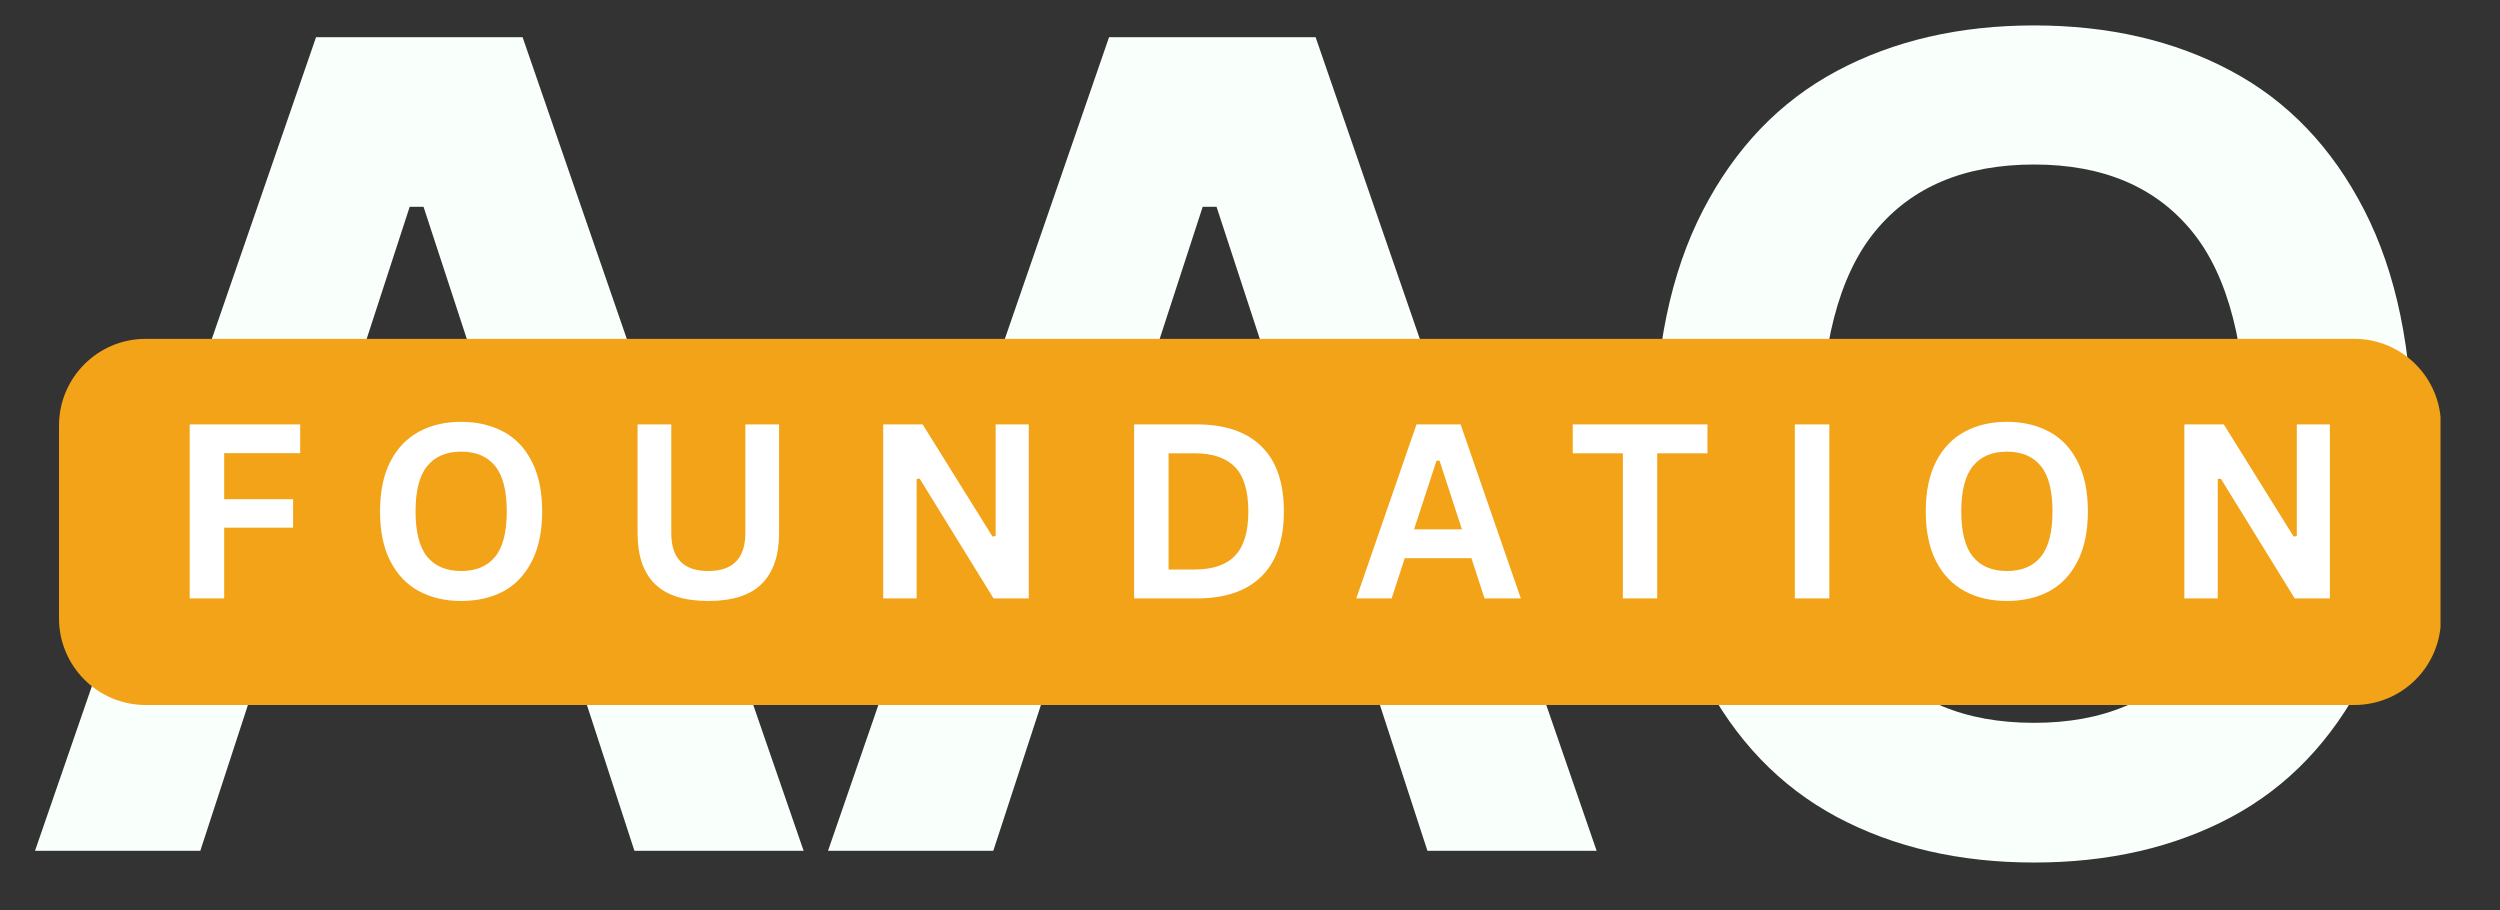
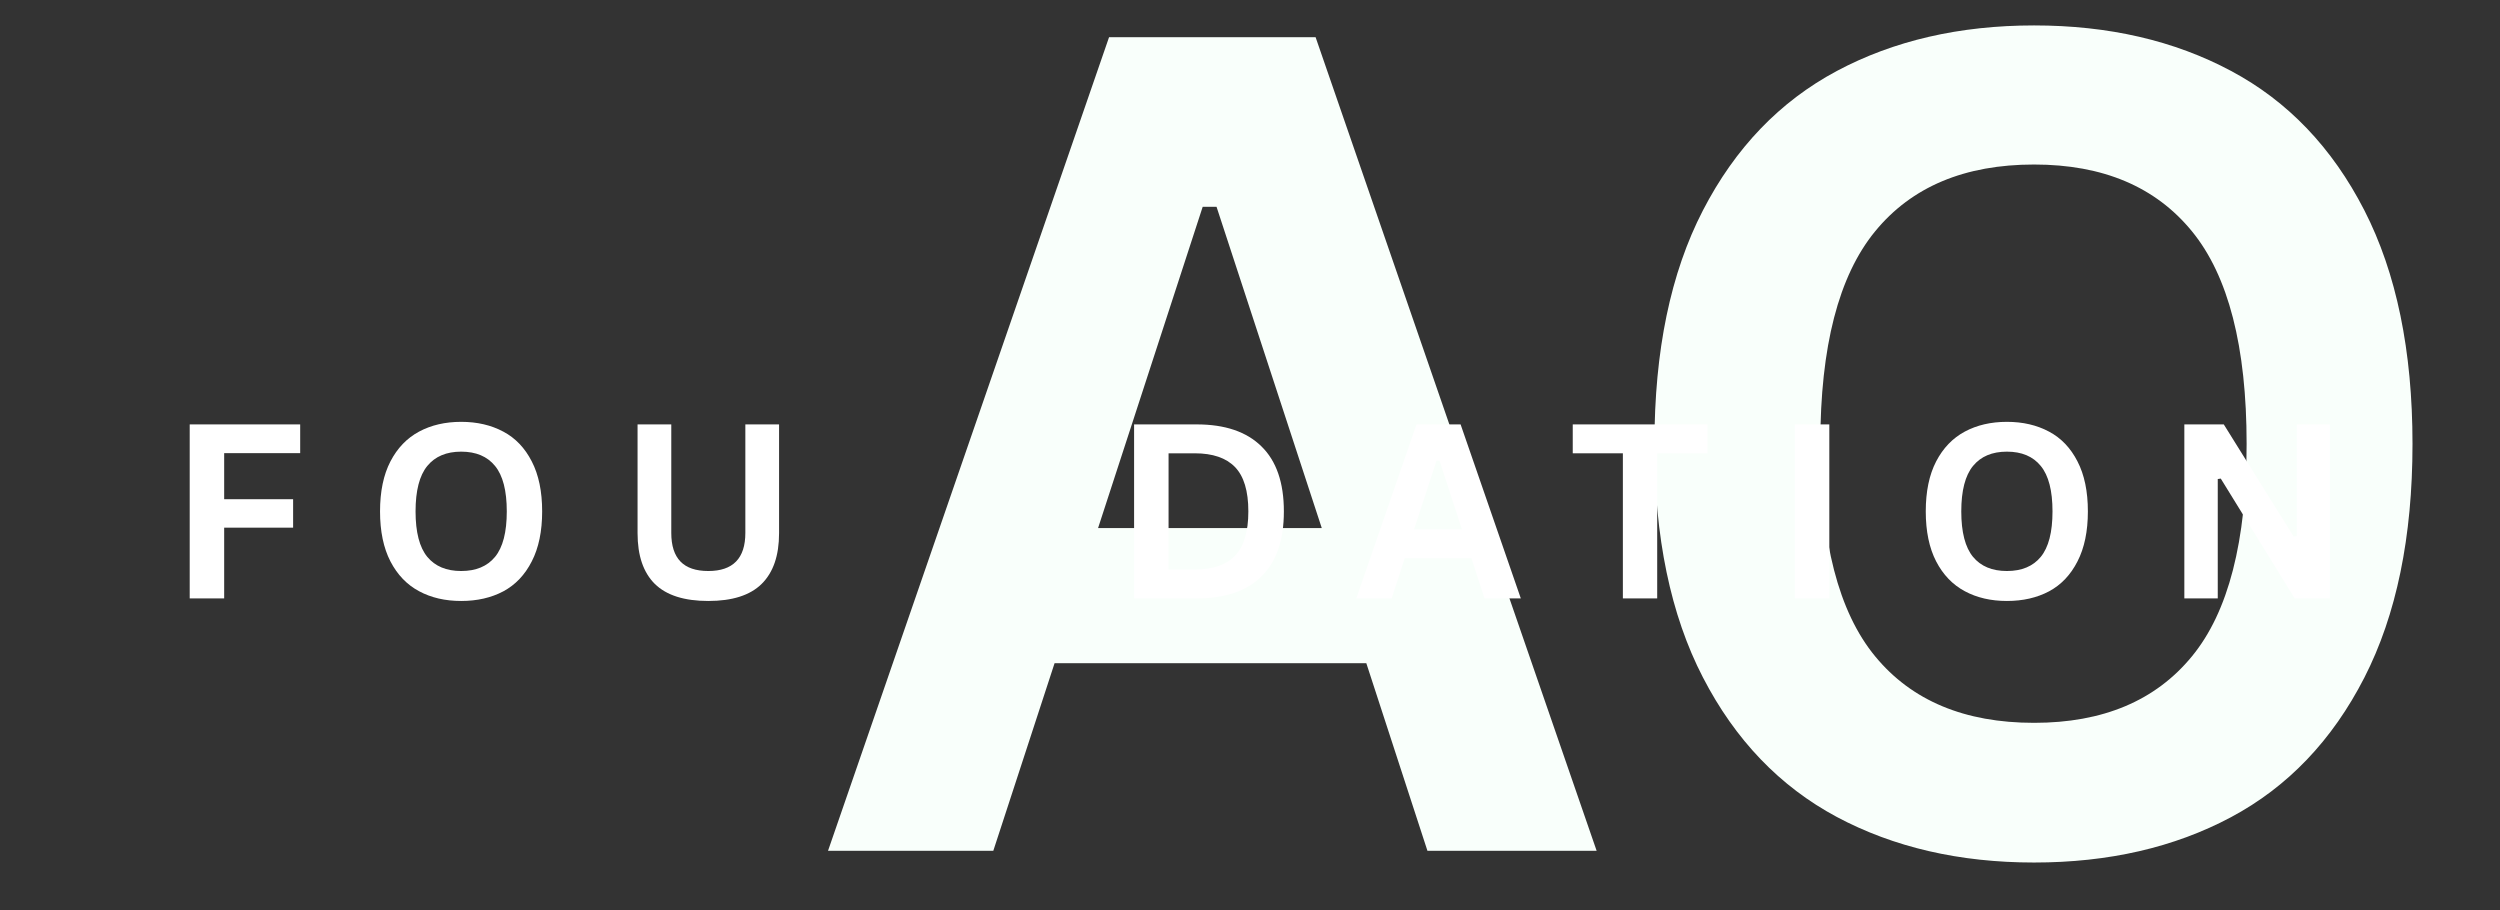
<svg xmlns="http://www.w3.org/2000/svg" version="1.0" preserveAspectRatio="xMidYMid meet" viewBox="57.75 138.75 259.5 94.5" zoomAndPan="magnify" style="max-height: 500px" width="259.5" height="94.5">
  <rect x="57.75" y="138.75" width="259.5" height="94.5" fill="#333333" stroke="none" />
  <defs>
    <g />
    <clipPath id="f29652b715">
      <path clip-rule="nonzero" d="M 63.875 173.922 L 311.223 173.922 L 311.223 211.93 L 63.875 211.93 Z M 63.875 173.922" />
    </clipPath>
    <clipPath id="4732b26a78">
-       <path clip-rule="nonzero" d="M 72.875 173.922 L 302.125 173.922 C 304.512 173.922 306.801 174.871 308.488 176.559 C 310.176 178.246 311.125 180.535 311.125 182.922 L 311.125 202.93 C 311.125 205.32 310.176 207.609 308.488 209.297 C 306.801 210.984 304.512 211.93 302.125 211.93 L 72.875 211.93 C 67.902 211.93 63.875 207.902 63.875 202.93 L 63.875 182.922 C 63.875 177.953 67.902 173.922 72.875 173.922 Z M 72.875 173.922" />
-     </clipPath>
+       </clipPath>
    <clipPath id="45479a223e">
      <path clip-rule="nonzero" d="M 0.875 0.922 L 248.223 0.922 L 248.223 38.93 L 0.875 38.93 Z M 0.875 0.922" />
    </clipPath>
    <clipPath id="9cf0cf07f1">
      <path clip-rule="nonzero" d="M 9.875 0.922 L 239.125 0.922 C 241.512 0.922 243.801 1.871 245.488 3.559 C 247.176 5.246 248.125 7.535 248.125 9.922 L 248.125 29.93 C 248.125 32.32 247.176 34.609 245.488 36.297 C 243.801 37.984 241.512 38.93 239.125 38.93 L 9.875 38.93 C 4.902 38.93 0.875 34.902 0.875 29.93 L 0.875 9.922 C 0.875 4.953 4.902 0.922 9.875 0.922 Z M 9.875 0.922" />
    </clipPath>
    <clipPath id="6f148beda3">
-       <rect height="39" y="0" width="249" x="0" />
-     </clipPath>
+       </clipPath>
  </defs>
  <g fill-opacity="1" fill="#f9fffb">
    <g transform="translate(60.119, 227.061)">
      <g>
-         <path d="M 81.047 0 L 63.484 0 L 57.141 -19.469 L 24.781 -19.469 L 18.422 0 L 1.266 0 L 30.438 -84.453 L 51.875 -84.453 Z M 40.156 -66.844 L 29.297 -33.5 L 52.516 -33.5 L 41.594 -66.844 Z M 40.156 -66.844" />
-       </g>
+         </g>
    </g>
  </g>
  <g fill-opacity="1" fill="#f9fffb">
    <g transform="translate(142.433, 227.061)">
      <g>
        <path d="M 81.047 0 L 63.484 0 L 57.141 -19.469 L 24.781 -19.469 L 18.422 0 L 1.266 0 L 30.438 -84.453 L 51.875 -84.453 Z M 40.156 -66.844 L 29.297 -33.5 L 52.516 -33.5 L 41.594 -66.844 Z M 40.156 -66.844" />
      </g>
    </g>
  </g>
  <g fill-opacity="1" fill="#f9fffb">
    <g transform="translate(222.84, 227.061)">
      <g>
        <path d="M 46.047 1.219 C 38.305 1.219 31.477 -0.359 25.562 -3.516 C 19.656 -6.68 15.023 -11.508 11.672 -18 C 8.316 -24.488 6.641 -32.566 6.641 -42.234 C 6.641 -51.898 8.316 -59.977 11.672 -66.469 C 15.023 -72.957 19.656 -77.781 25.562 -80.938 C 31.477 -84.094 38.305 -85.672 46.047 -85.672 C 53.785 -85.672 60.598 -84.098 66.484 -80.953 C 72.379 -77.816 76.992 -72.992 80.328 -66.484 C 83.66 -59.984 85.328 -51.898 85.328 -42.234 C 85.328 -32.566 83.66 -24.477 80.328 -17.969 C 76.992 -11.457 72.379 -6.629 66.484 -3.484 C 60.598 -0.348 53.785 1.219 46.047 1.219 Z M 46.047 -13.281 C 53.203 -13.281 58.664 -15.582 62.438 -20.188 C 66.219 -24.789 68.109 -32.141 68.109 -42.234 C 68.109 -52.316 66.219 -59.672 62.438 -64.297 C 58.664 -68.922 53.203 -71.234 46.047 -71.234 C 38.836 -71.234 33.336 -68.922 29.547 -64.297 C 25.754 -59.672 23.859 -52.316 23.859 -42.234 C 23.859 -32.141 25.754 -24.789 29.547 -20.188 C 33.336 -15.582 38.836 -13.281 46.047 -13.281 Z M 46.047 -13.281" />
      </g>
    </g>
  </g>
  <g clip-path="url(#f29652b715)">
    <g clip-path="url(#4732b26a78)">
      <g transform="matrix(1, 0, 0, 1, 63, 173)">
        <g clip-path="url(#6f148beda3)">
          <g clip-path="url(#45479a223e)">
            <g clip-path="url(#9cf0cf07f1)">
-               <path fill-rule="nonzero" fill-opacity="1" d="M 0.875 0.922 L 248.074 0.922 L 248.074 38.93 L 0.875 38.93 Z M 0.875 0.922" fill="#f3a318" />
-             </g>
+               </g>
          </g>
        </g>
      </g>
    </g>
  </g>
  <g fill-opacity="1" fill="#ffffff">
    <g transform="translate(75.097, 200.865)">
      <g>
        <path d="M 13.812 -18.062 L 13.812 -15.078 L 5.922 -15.078 L 5.922 -10.297 L 13.078 -10.297 L 13.078 -7.344 L 5.922 -7.344 L 5.922 0 L 2.344 0 L 2.344 -18.062 Z M 13.812 -18.062" />
      </g>
    </g>
  </g>
  <g fill-opacity="1" fill="#ffffff">
    <g transform="translate(95.776, 200.865)">
      <g>
        <path d="M 9.844 0.266 C 8.188 0.266 6.727 -0.07 5.469 -0.75 C 4.207 -1.426 3.219 -2.457 2.5 -3.844 C 1.781 -5.238 1.422 -6.969 1.422 -9.031 C 1.422 -11.102 1.781 -12.832 2.5 -14.219 C 3.219 -15.602 4.207 -16.633 5.469 -17.312 C 6.727 -17.988 8.188 -18.328 9.844 -18.328 C 11.5 -18.328 12.957 -17.988 14.219 -17.312 C 15.477 -16.645 16.461 -15.613 17.172 -14.219 C 17.891 -12.832 18.25 -11.102 18.25 -9.031 C 18.25 -6.969 17.891 -5.238 17.172 -3.844 C 16.461 -2.445 15.477 -1.41 14.219 -0.734 C 12.957 -0.066 11.5 0.266 9.844 0.266 Z M 9.844 -2.844 C 11.383 -2.844 12.555 -3.332 13.359 -4.312 C 14.172 -5.301 14.578 -6.875 14.578 -9.031 C 14.578 -11.188 14.172 -12.758 13.359 -13.75 C 12.555 -14.738 11.383 -15.234 9.844 -15.234 C 8.312 -15.234 7.141 -14.738 6.328 -13.75 C 5.516 -12.758 5.109 -11.188 5.109 -9.031 C 5.109 -6.875 5.516 -5.301 6.328 -4.312 C 7.141 -3.332 8.312 -2.844 9.844 -2.844 Z M 9.844 -2.844" />
      </g>
    </g>
  </g>
  <g fill-opacity="1" fill="#ffffff">
    <g transform="translate(121.695, 200.865)">
      <g>
        <path d="M 9.578 0.266 C 7.086 0.266 5.238 -0.32 4.031 -1.5 C 2.832 -2.688 2.234 -4.441 2.234 -6.766 L 2.234 -18.062 L 5.734 -18.062 L 5.734 -6.797 C 5.734 -5.473 6.051 -4.484 6.688 -3.828 C 7.32 -3.172 8.285 -2.844 9.578 -2.844 C 12.141 -2.844 13.422 -4.16 13.422 -6.797 L 13.422 -18.062 L 16.922 -18.062 L 16.922 -6.766 C 16.922 -4.441 16.316 -2.688 15.109 -1.5 C 13.91 -0.32 12.066 0.266 9.578 0.266 Z M 9.578 0.266" />
      </g>
    </g>
  </g>
  <g fill-opacity="1" fill="#ffffff">
    <g transform="translate(147.083, 200.865)">
      <g>
-         <path d="M 5.812 0 L 2.344 0 L 2.344 -18.062 L 6.438 -18.062 L 13.688 -6.422 L 14.016 -6.469 L 14.016 -18.062 L 17.453 -18.062 L 17.453 0 L 13.797 0 L 6.125 -12.438 L 5.812 -12.391 Z M 5.812 0" />
-       </g>
+         </g>
    </g>
  </g>
  <g fill-opacity="1" fill="#ffffff">
    <g transform="translate(173.125, 200.865)">
      <g>
        <path d="M 8.844 -18.062 C 11.781 -18.062 14.02 -17.301 15.562 -15.781 C 17.113 -14.27 17.891 -12.02 17.891 -9.031 C 17.891 -6.051 17.113 -3.801 15.562 -2.281 C 14.02 -0.758 11.781 0 8.844 0 L 2.344 0 L 2.344 -18.062 Z M 8.641 -3 C 10.504 -3 11.895 -3.473 12.812 -4.422 C 13.738 -5.379 14.203 -6.914 14.203 -9.031 C 14.203 -11.156 13.738 -12.691 12.812 -13.641 C 11.895 -14.586 10.504 -15.062 8.641 -15.062 L 5.922 -15.062 L 5.922 -3 Z M 8.641 -3" />
      </g>
    </g>
  </g>
  <g fill-opacity="1" fill="#ffffff">
    <g transform="translate(198.266, 200.865)">
      <g>
        <path d="M 17.344 0 L 13.578 0 L 12.219 -4.172 L 5.297 -4.172 L 3.938 0 L 0.266 0 L 6.516 -18.062 L 11.094 -18.062 Z M 8.594 -14.297 L 6.266 -7.172 L 11.234 -7.172 L 8.906 -14.297 Z M 8.594 -14.297" />
      </g>
    </g>
  </g>
  <g fill-opacity="1" fill="#ffffff">
    <g transform="translate(220.501, 200.865)">
      <g>
        <path d="M 14.484 -18.062 L 14.484 -15.062 L 9.266 -15.062 L 9.266 0 L 5.703 0 L 5.703 -15.062 L 0.5 -15.062 L 0.5 -18.062 Z M 14.484 -18.062" />
      </g>
    </g>
  </g>
  <g fill-opacity="1" fill="#ffffff">
    <g transform="translate(241.711, 200.865)">
      <g>
        <path d="M 5.922 0 L 2.344 0 L 2.344 -18.062 L 5.922 -18.062 Z M 5.922 0" />
      </g>
    </g>
  </g>
  <g fill-opacity="1" fill="#ffffff">
    <g transform="translate(256.222, 200.865)">
      <g>
        <path d="M 9.844 0.266 C 8.188 0.266 6.727 -0.07 5.469 -0.75 C 4.207 -1.426 3.219 -2.457 2.5 -3.844 C 1.781 -5.238 1.422 -6.969 1.422 -9.031 C 1.422 -11.102 1.781 -12.832 2.5 -14.219 C 3.219 -15.602 4.207 -16.633 5.469 -17.312 C 6.727 -17.988 8.188 -18.328 9.844 -18.328 C 11.5 -18.328 12.957 -17.988 14.219 -17.312 C 15.477 -16.645 16.461 -15.613 17.172 -14.219 C 17.891 -12.832 18.25 -11.102 18.25 -9.031 C 18.25 -6.969 17.891 -5.238 17.172 -3.844 C 16.461 -2.445 15.477 -1.41 14.219 -0.734 C 12.957 -0.066 11.5 0.266 9.844 0.266 Z M 9.844 -2.844 C 11.383 -2.844 12.555 -3.332 13.359 -4.312 C 14.172 -5.301 14.578 -6.875 14.578 -9.031 C 14.578 -11.188 14.172 -12.758 13.359 -13.75 C 12.555 -14.738 11.383 -15.234 9.844 -15.234 C 8.312 -15.234 7.141 -14.738 6.328 -13.75 C 5.516 -12.758 5.109 -11.188 5.109 -9.031 C 5.109 -6.875 5.516 -5.301 6.328 -4.312 C 7.141 -3.332 8.312 -2.844 9.844 -2.844 Z M 9.844 -2.844" />
      </g>
    </g>
  </g>
  <g fill-opacity="1" fill="#ffffff">
    <g transform="translate(282.141, 200.865)">
      <g>
        <path d="M 5.812 0 L 2.344 0 L 2.344 -18.062 L 6.438 -18.062 L 13.688 -6.422 L 14.016 -6.469 L 14.016 -18.062 L 17.453 -18.062 L 17.453 0 L 13.797 0 L 6.125 -12.438 L 5.812 -12.391 Z M 5.812 0" />
      </g>
    </g>
  </g>
</svg>